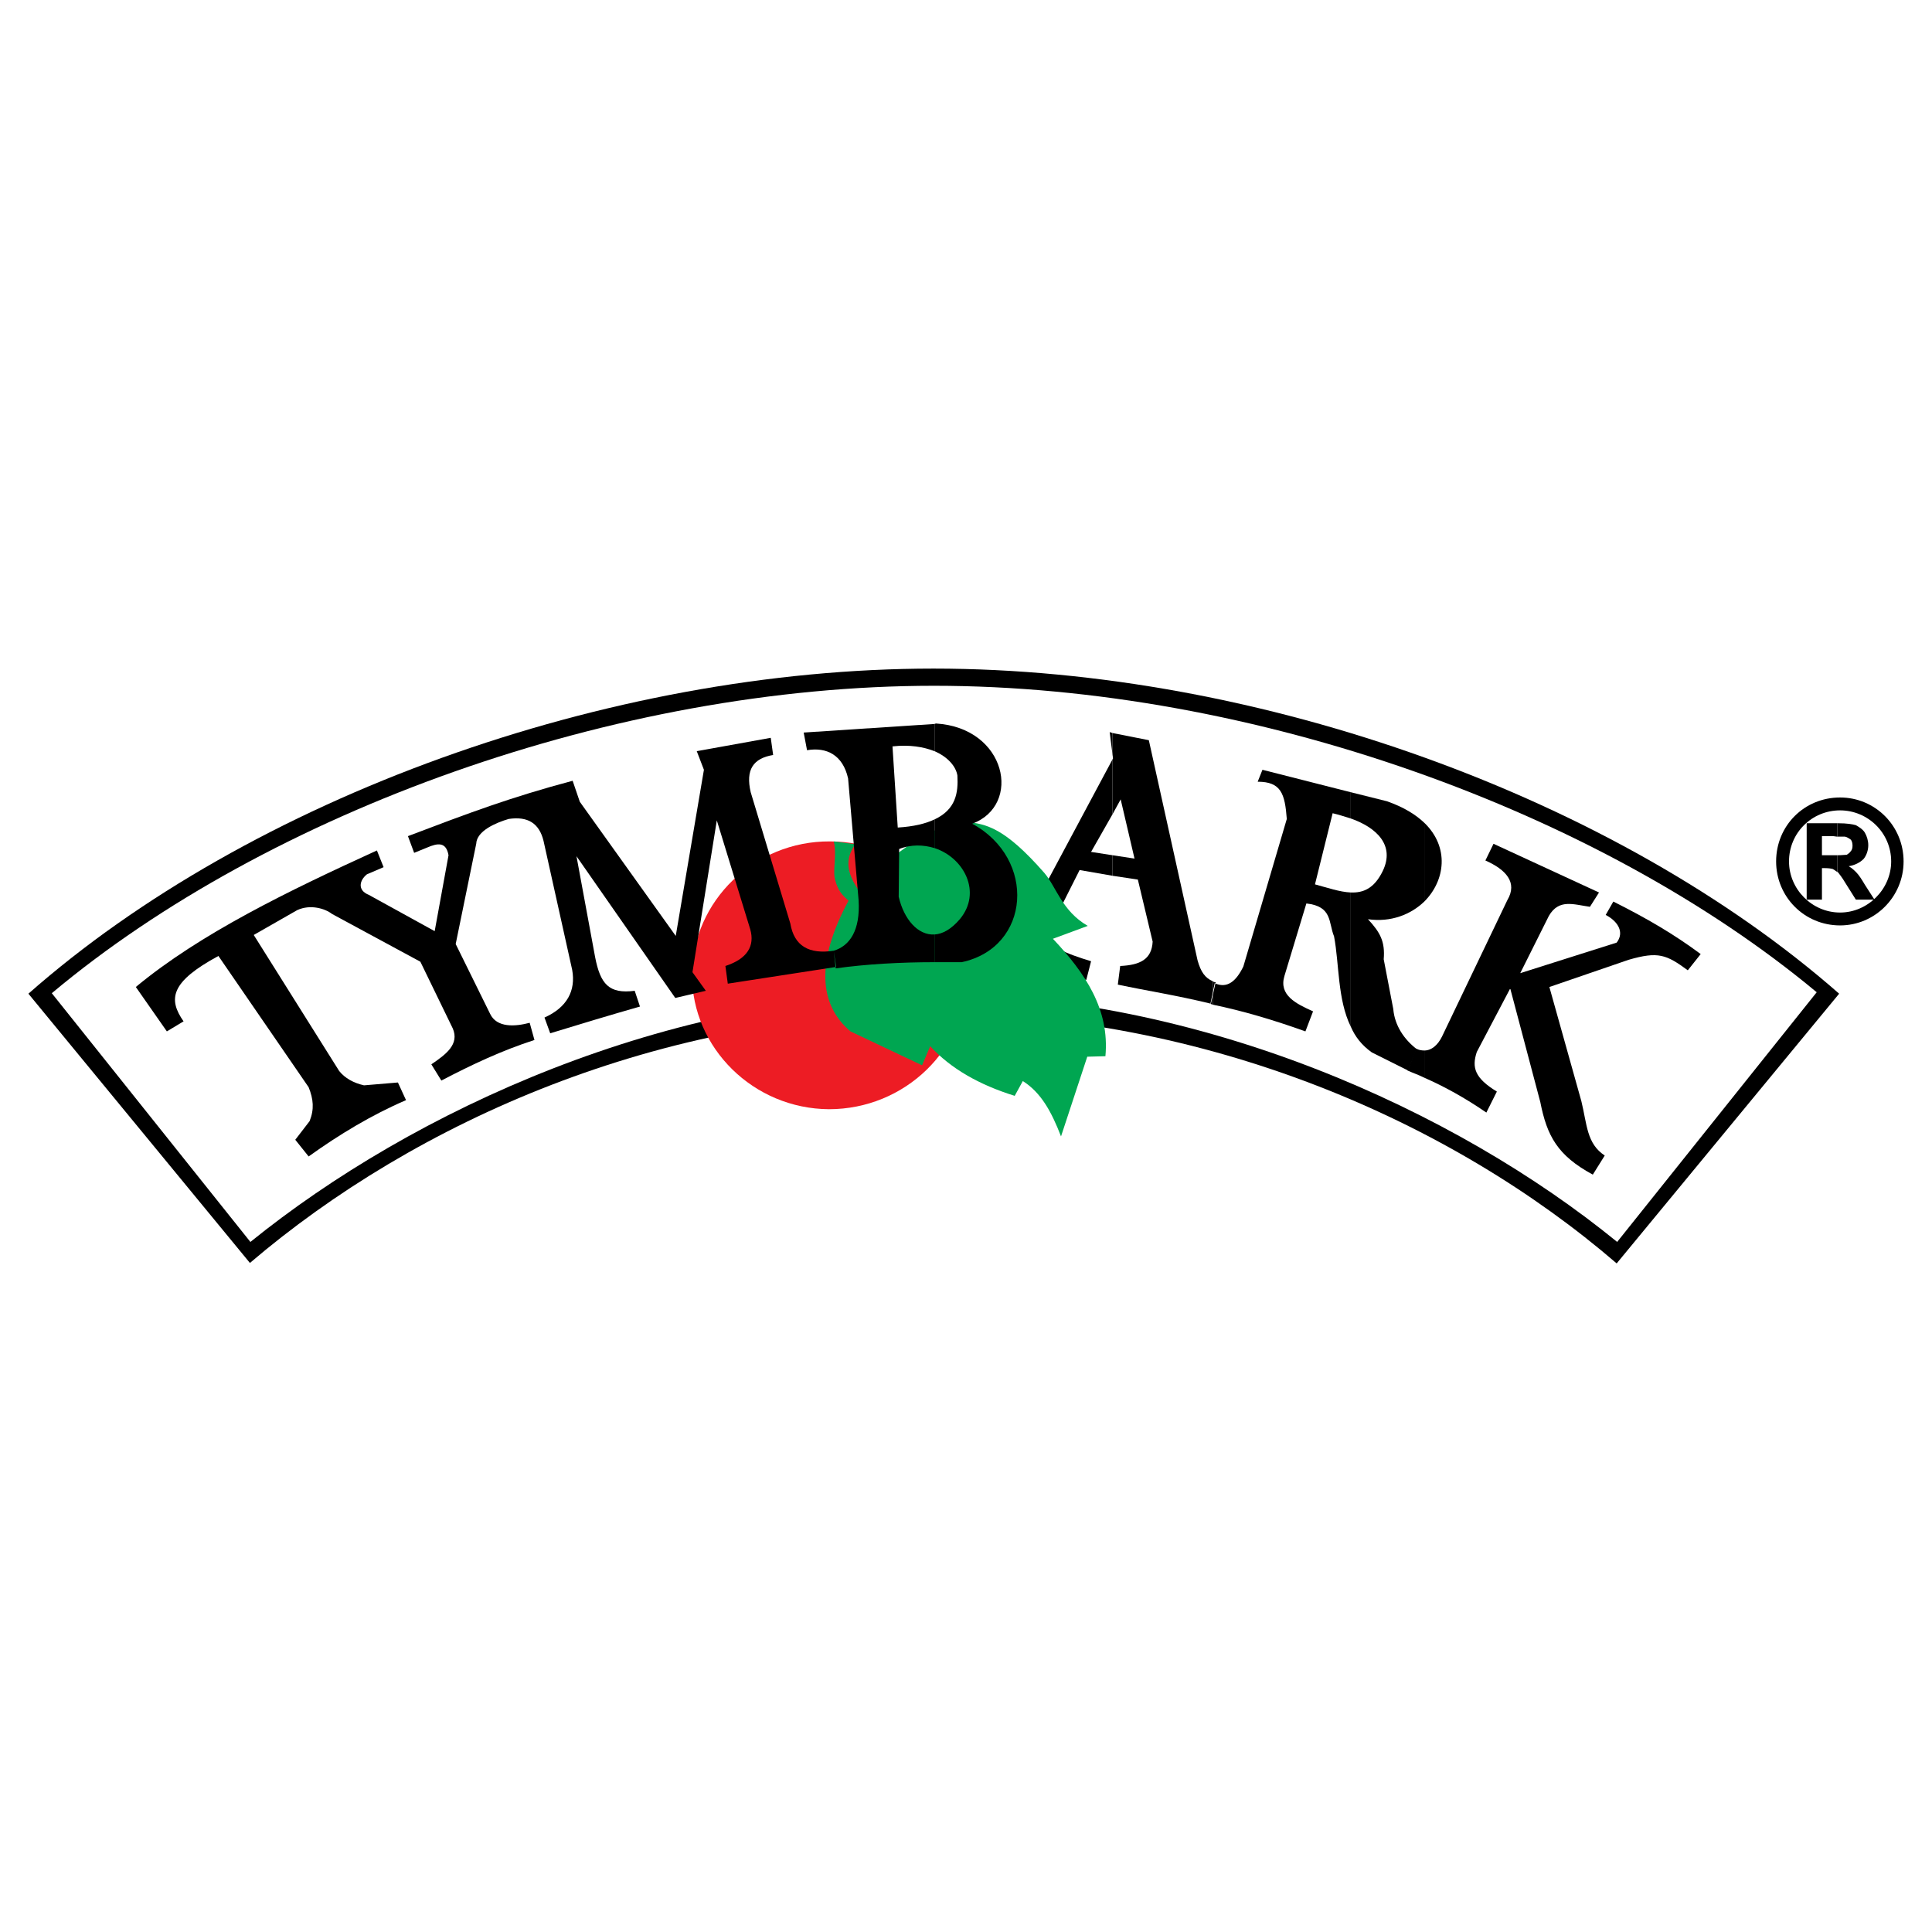
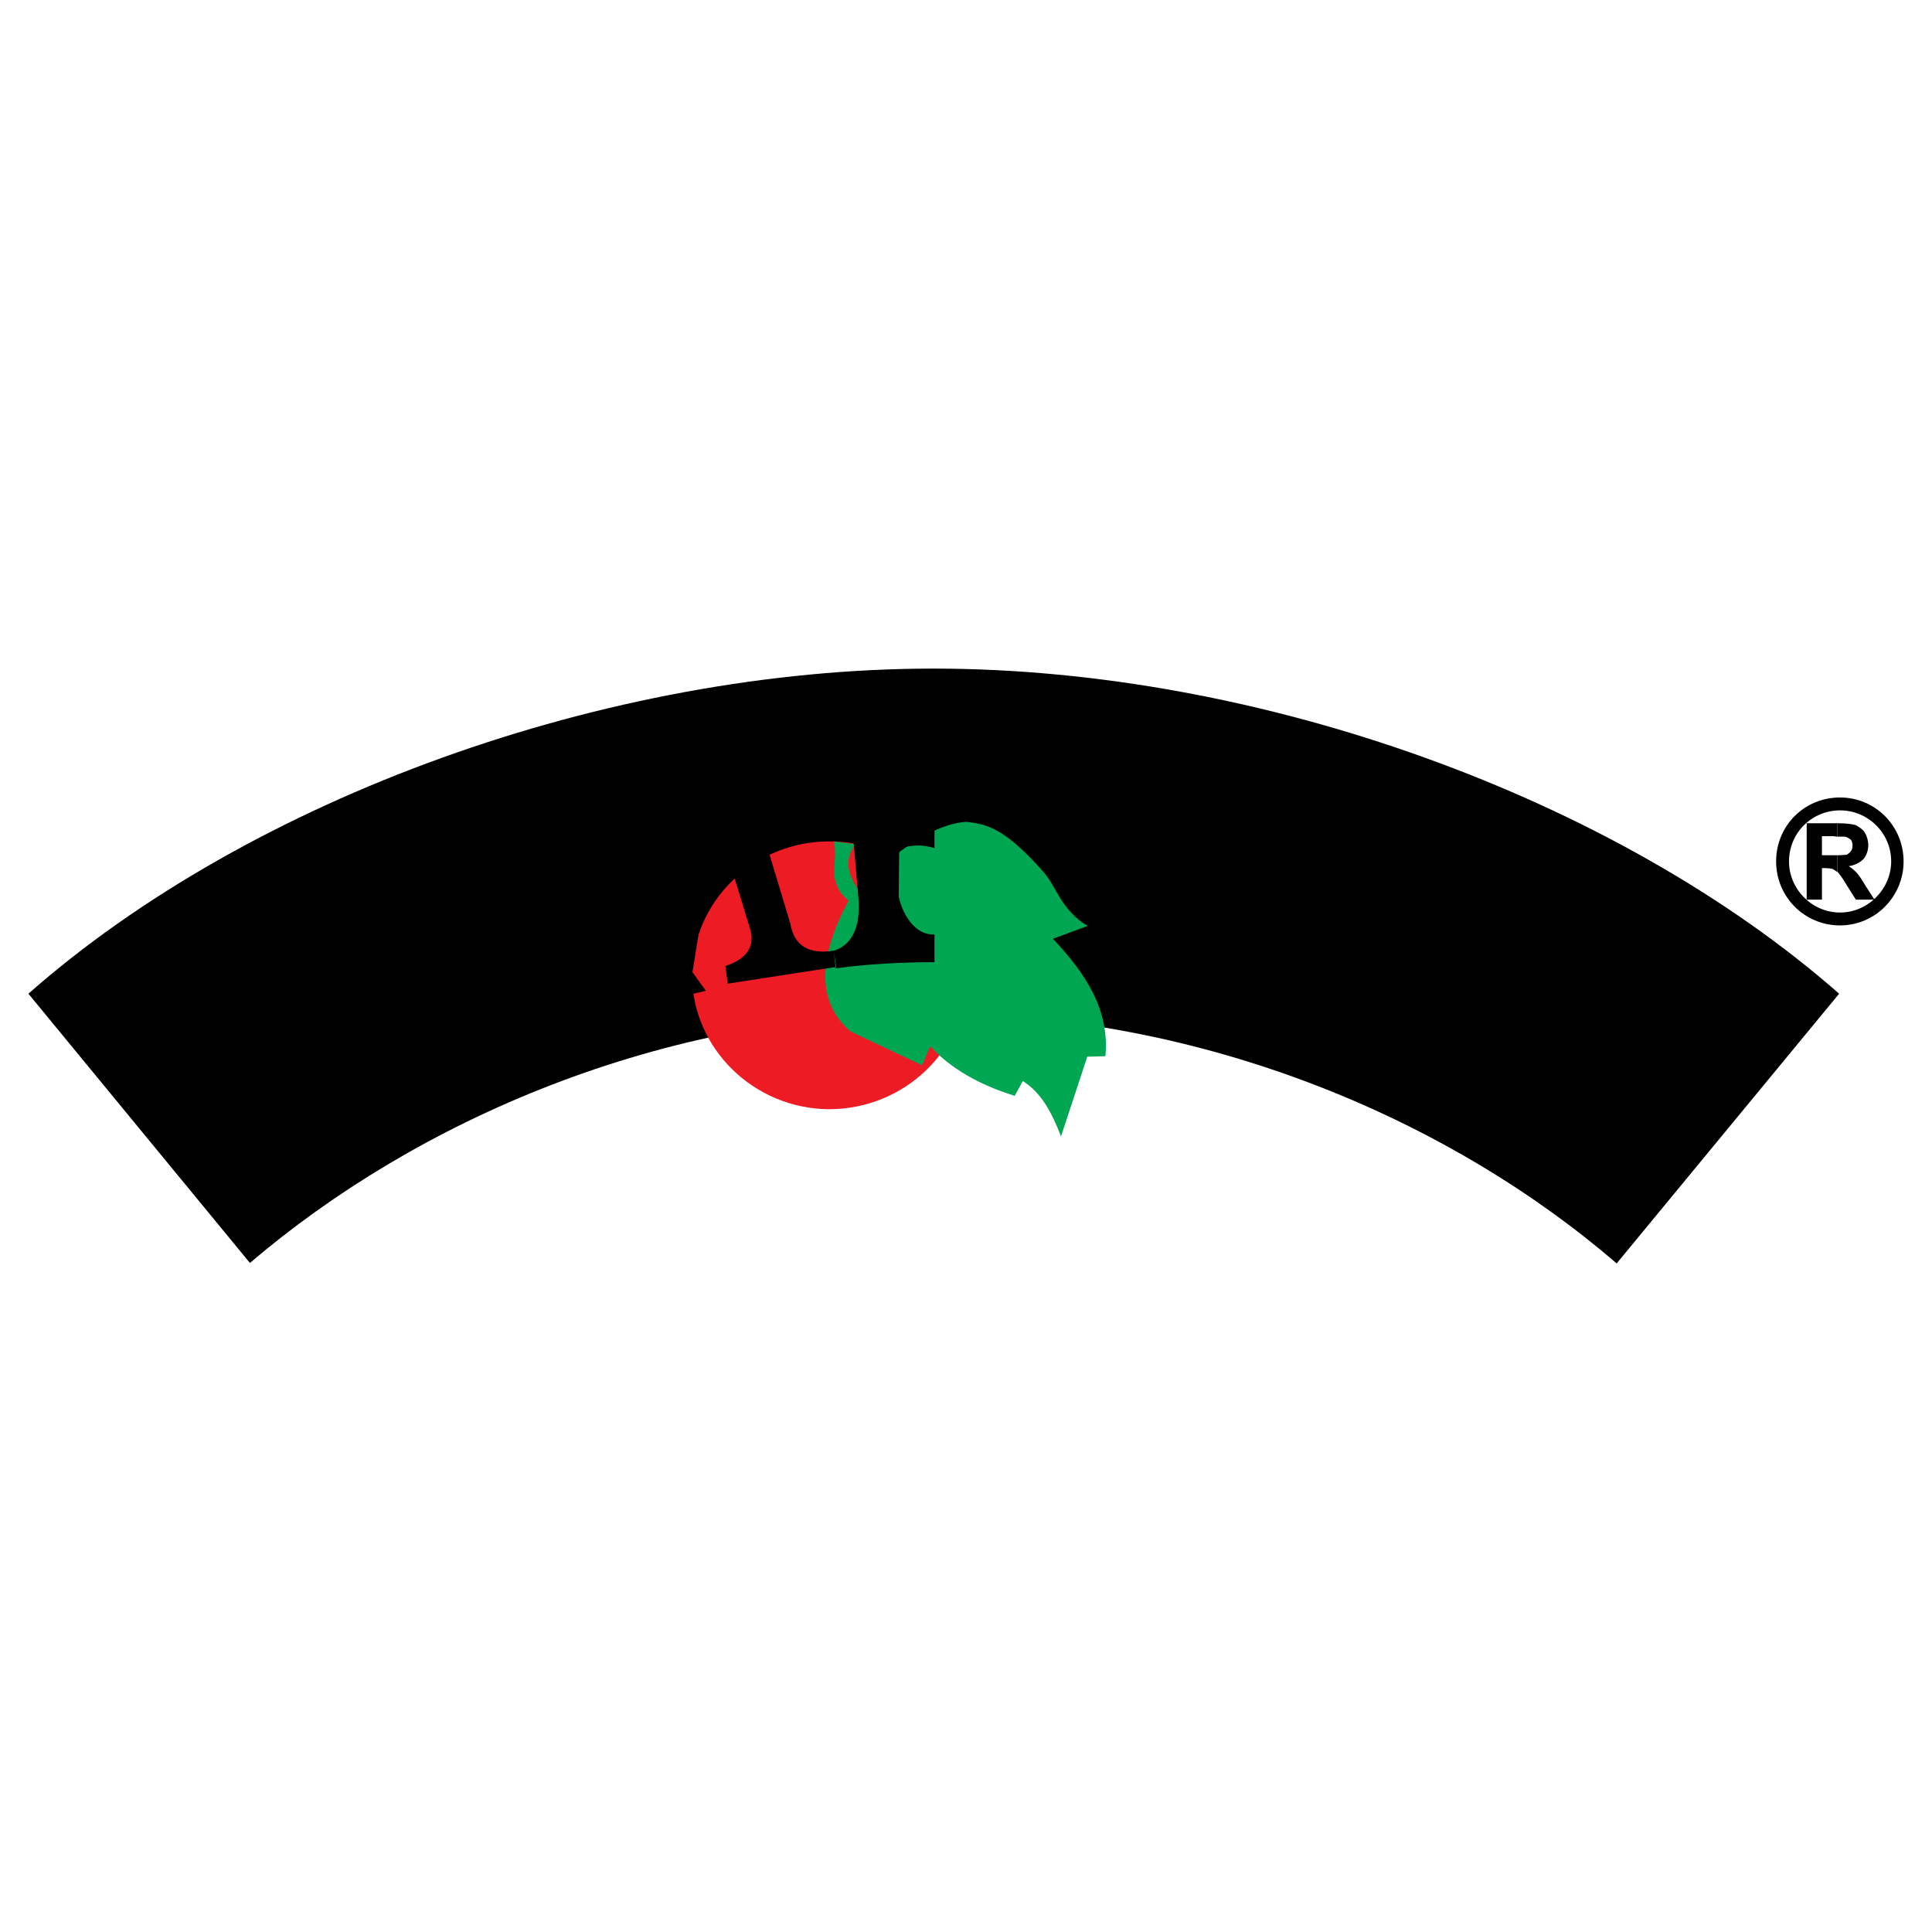
<svg xmlns="http://www.w3.org/2000/svg" version="1.0" id="Layer_1" x="0px" y="0px" width="192.756px" height="192.756px" viewBox="0 0 192.756 192.756" enable-background="new 0 0 192.756 192.756" xml:space="preserve">
  <g>
    <polygon fill-rule="evenodd" clip-rule="evenodd" fill="#FFFFFF" points="0,0 192.756,0 192.756,192.756 0,192.756 0,0  " />
    <path fill-rule="evenodd" clip-rule="evenodd" fill="#FFFFFF" d="M68.991,102.809c1.668,4.619,6.478,8.477,13.67,8.477   c4.048,0,8.144-1.953,10.765-4.857c1.953,1.715,5.286,3.43,7.667,4.143l0.715-1.238c1.715,1.238,2.667,3.668,3.62,6.574   l3.334-9.479h1.715c0-1.953,0-3.619-0.238-4.859C101.332,99.855,83.375,99.379,68.991,102.809L68.991,102.809z" />
    <path fill-rule="evenodd" clip-rule="evenodd" d="M2.834,99.141c22.1-19.48,57.727-32.436,90.305-32.436   c32.625,0,68.156,12.955,90.352,32.436l-22.195,26.91c-16.479-14.193-40.913-24.91-68.156-24.957   c-27.196-0.049-51.63,10.764-68.205,24.91L2.834,99.141L2.834,99.141z" />
-     <path fill-rule="evenodd" clip-rule="evenodd" fill="#FFFFFF" d="M5.168,99.092C26.697,81.042,61.371,68.42,93.187,68.42   c31.816,0,66.394,12.526,88.066,30.578l-19.909,24.91c-16.099-13.146-41.628-24.721-68.157-24.768   c-26.577-0.049-52.011,11.668-68.205,24.768L5.168,99.092L5.168,99.092z" />
    <path fill-rule="evenodd" clip-rule="evenodd" d="M142.102,104.809v2.715c1.953,0.855,4.049,2,6.192,3.477l1.048-2.096   c-2.191-1.334-2.524-2.383-2.001-3.953l3.334-6.336l3.001,11.336c0.667,3.383,1.715,5.336,5.239,7.24l1.19-1.904   c-1.81-1.191-1.762-3.096-2.334-5.43l-3.19-11.385l7.906-2.714c2.952-0.857,3.763-0.524,5.905,1.048l1.286-1.619   c-2.619-1.953-5.382-3.572-8.716-5.239l-0.762,1.333c1.19,0.619,1.905,1.715,1.095,2.762l-9.621,3.048l2.858-5.715   c1-1.715,2.429-1.143,4.096-0.905l0.905-1.429l-10.526-4.858l-0.81,1.667c2.048,0.905,3.239,2.191,2.191,3.953l-6.525,13.623   C143.436,104.285,142.816,104.809,142.102,104.809L142.102,104.809z" />
    <path fill-rule="evenodd" clip-rule="evenodd" d="M142.102,82.089v7.859C144.197,87.853,144.626,84.518,142.102,82.089   L142.102,82.089z" />
    <path fill-rule="evenodd" clip-rule="evenodd" d="M142.102,89.948v-7.859c-0.904-0.857-2.096-1.572-3.715-2.144l-3.62-0.905v2.62   c2.572,0.904,4.43,2.667,3.191,5.239c-0.857,1.762-1.953,2.191-3.191,2.143v13.383c0.429,1.002,1.096,1.859,2.096,2.572l3.62,1.811   l0.857-2.143c-1.238-0.953-2.191-2.334-2.334-4.002l-0.952-4.953c0.143-1.762-0.334-2.667-1.572-4   C138.768,92.043,140.769,91.234,142.102,89.948L142.102,89.948z" />
    <path fill-rule="evenodd" clip-rule="evenodd" d="M142.102,107.523v-2.715c-0.285,0-0.571-0.049-0.81-0.191l-0.857,2.191   C140.959,107.047,141.53,107.236,142.102,107.523L142.102,107.523z" />
    <path fill-rule="evenodd" clip-rule="evenodd" d="M134.767,81.661v-2.62l-8.812-2.239l-0.476,1.191c2.334,0,2.715,1.19,2.905,3.715   l-4.334,14.717c-0.715,1.477-1.62,2.239-2.857,1.667l-0.191,0.906v-1.096c0.048,0.047,0.143,0.096,0.286,0.096l-0.286,1.285v0.953   c3.001,0.619,6.049,1.523,9.24,2.666l0.762-2c-1.714-0.762-3.429-1.619-2.857-3.525l2.19-7.238c2.62,0.286,2.191,1.905,2.763,3.286   c0.524,2.763,0.334,6.286,1.667,9.001V89.043c-1.095-0.047-2.334-0.477-3.571-0.81l1.762-7.097   C133.576,81.28,134.147,81.47,134.767,81.661L134.767,81.661z" />
    <path fill-rule="evenodd" clip-rule="evenodd" d="M121.002,98.998v-1.096c-0.762-0.334-1.19-0.905-1.523-2.096L114.62,73.85   L111,73.135v2.191l0.048,0.334L111,75.755v5.477l0.81-1.477l1.381,5.906L111,85.328v2.048l2.524,0.381l1.477,6.191   c-0.096,1.762-1.238,2.334-3.239,2.429l-0.237,1.858c2.905,0.617,5.763,1.047,9.287,1.904l0.19-0.857v0.953   c-0.095-0.049-0.19-0.049-0.238-0.096L121.002,98.998L121.002,98.998z" />
    <polygon fill-rule="evenodd" clip-rule="evenodd" points="111,75.326 111,73.135 110.714,73.04 111,75.326  " />
    <path fill-rule="evenodd" clip-rule="evenodd" d="M111,81.232v-5.477l-8.812,16.479l-3.572,1.429l-1.237,2.286l11.002,1.811   l0.476-1.858c-2.523-0.762-4.667-1.62-4.334-2.763l3.191-6.335L111,87.376v-2.048l-2.144-0.333L111,81.232L111,81.232z" />
    <path fill-rule="evenodd" clip-rule="evenodd" fill="#ED1C24" d="M82.804,83.947c7.573,0,13.717,6.049,13.669,13.383   c0,7.336-6.191,13.336-13.765,13.336c-7.525-0.047-13.669-6.096-13.669-13.432C69.086,89.9,75.278,83.899,82.804,83.947   L82.804,83.947z" />
    <path fill-rule="evenodd" clip-rule="evenodd" fill="#00A651" d="M83.185,83.947c0.334,1.381-0.143,2.953,0.143,3.858   c0.286,1.095,0.762,1.572,1.333,2.048c-3.286,6.096-2.953,10.383,0.19,13.049l7.145,3.383l0.81-1.906   c2.048,2.238,4.906,3.859,8.431,4.953l0.81-1.475c1.81,1.143,2.857,3.047,3.811,5.523l2.619-7.953l1.811-0.049   c0.428-4.666-2-8.287-5.239-11.716l3.477-1.286c-2.572-1.476-3.144-3.905-4.334-5.287c-4.001-4.572-5.811-4.858-7.763-5.096   c-3.191,0.19-7.145,2.857-10.812,6.763c-1.143-1.714-1.334-3.048-0.286-4.525L83.185,83.947L83.185,83.947z" />
-     <path fill-rule="evenodd" clip-rule="evenodd" d="M93.235,93.234v2.763c0.905,0,1.81,0,2.714,0   c6.906-1.477,7.478-10.335,1.048-13.812c5.001-1.857,3.43-9.574-3.62-10.002l-0.143,0.047v2.715   c1.333,0.572,2.144,1.524,2.286,2.429c0.095,1.714-0.143,3.381-2.286,4.382v2.857c2.953,0.954,4.762,4.43,2.524,7.098   C94.902,92.71,94.044,93.187,93.235,93.234L93.235,93.234z" />
    <path fill-rule="evenodd" clip-rule="evenodd" d="M93.235,74.945V72.23l-13.051,0.857l0.334,1.762   c1.953-0.333,3.572,0.476,4.096,2.81l1.048,12.146c0.19,3.048-0.905,4.572-2.477,5.049c-2.477,0.381-3.954-0.477-4.334-2.715   l-3.953-13.098c-0.524-2.239,0.238-3.381,2.238-3.715l-0.238-1.714l-7.383,1.333l0.715,1.857l-2.811,16.575l-9.573-13.384   l-0.714-2.096c-6.239,1.667-10.288,3.191-16.432,5.525l0.619,1.667l1.286-0.524c1.095-0.476,1.905-0.571,2.144,0.763l-1.381,7.573   l-6.573-3.62c-1.191-0.477-0.905-1.477-0.191-2.048l1.667-0.715l-0.667-1.667c-8.859,4.048-17.623,8.288-24.053,13.621l3.096,4.43   l1.667-1c-1.572-2.238-1.286-3.953,3.477-6.524l9.002,13.097c0.477,1.191,0.572,2.191,0.095,3.383l-1.429,1.857l1.333,1.666   c3.048-2.189,6.287-4.143,9.716-5.619L39.7,108l-3.382,0.285c-1.048-0.238-1.905-0.715-2.477-1.43l-8.525-13.573l4.334-2.477   c1.333-0.619,2.81-0.144,3.477,0.381l8.811,4.763l3.239,6.668c0.667,1.572-0.667,2.572-2.143,3.572l1,1.619   c3.096-1.619,6.049-3,9.288-4.049l-0.476-1.715c-1.429,0.381-3.287,0.523-3.953-0.904l-3.429-6.954l2.048-10.002   c0.047-1.286,1.953-2.096,3.239-2.477c1.905-0.286,3.048,0.428,3.477,2.19l2.857,12.86c0.381,2.095-0.523,3.763-2.762,4.763   l0.571,1.572c2.953-0.904,5.954-1.811,8.955-2.668l-0.524-1.572c-2.572,0.334-3.43-0.666-3.954-3.38l-1.857-10.05l9.859,14.145   l3.048-0.715l-1.334-1.856l2.429-15.146L74.85,92.71c0.477,1.667-0.285,2.953-2.477,3.667l0.239,1.763l10.812-1.668l-0.238-1.571   l0.19,1.714c3.048-0.428,6.525-0.618,9.859-0.618v-2.763c-1.667,0.095-3.048-1.524-3.572-3.763l0.047-4.764   c1.191-0.476,2.429-0.428,3.525-0.095v-2.857c-0.905,0.429-2.096,0.714-3.667,0.809l-0.524-8.096   C90.758,74.278,92.139,74.516,93.235,74.945L93.235,74.945z" />
    <path fill-rule="evenodd" clip-rule="evenodd" d="M183.587,79.565c3.477,0,6.334,2.81,6.334,6.382c0,3.524-2.857,6.382-6.334,6.382   c-3.572,0-6.383-2.858-6.383-6.382C177.204,82.375,180.015,79.565,183.587,79.565L183.587,79.565z" />
    <path fill-rule="evenodd" clip-rule="evenodd" fill="#FFFFFF" d="M183.587,80.851c2.763,0,5.096,2.239,5.096,5.097   c0,2.762-2.333,5.096-5.096,5.096c-2.811,0-5.097-2.334-5.097-5.096C178.49,83.089,180.776,80.851,183.587,80.851L183.587,80.851z" />
    <path fill-rule="evenodd" clip-rule="evenodd" d="M183.301,85.328v1.667c0,0,0,0,0.048,0c0.143,0.19,0.429,0.524,0.762,1.095   l1.048,1.667h1.857l-0.952-1.477c-0.333-0.571-0.619-1-0.857-1.238c-0.19-0.191-0.429-0.43-0.762-0.62   c0.619-0.095,1.143-0.381,1.477-0.714c0.285-0.333,0.476-0.857,0.476-1.381c0-0.476-0.143-0.905-0.333-1.238   s-0.571-0.571-0.905-0.762c-0.333-0.096-0.904-0.191-1.762-0.191h-0.096v1.334c0.381,0,0.619,0,0.762,0   c0.238,0.047,0.429,0.19,0.572,0.286c0.143,0.143,0.19,0.381,0.19,0.619c0,0.237-0.048,0.429-0.19,0.571   c-0.096,0.143-0.238,0.238-0.381,0.334C184.062,85.281,183.777,85.328,183.301,85.328L183.301,85.328z" />
    <path fill-rule="evenodd" clip-rule="evenodd" d="M183.301,83.471v-1.334h-3.048v7.621h1.523v-3.144h0.334   c0.333,0,0.619,0.048,0.762,0.095c0.096,0.048,0.286,0.191,0.429,0.287v-1.667c-0.143,0-0.286,0-0.429,0h-1.096v-1.905h1.144   C183.015,83.423,183.158,83.471,183.301,83.471L183.301,83.471z" />
  </g>
</svg>